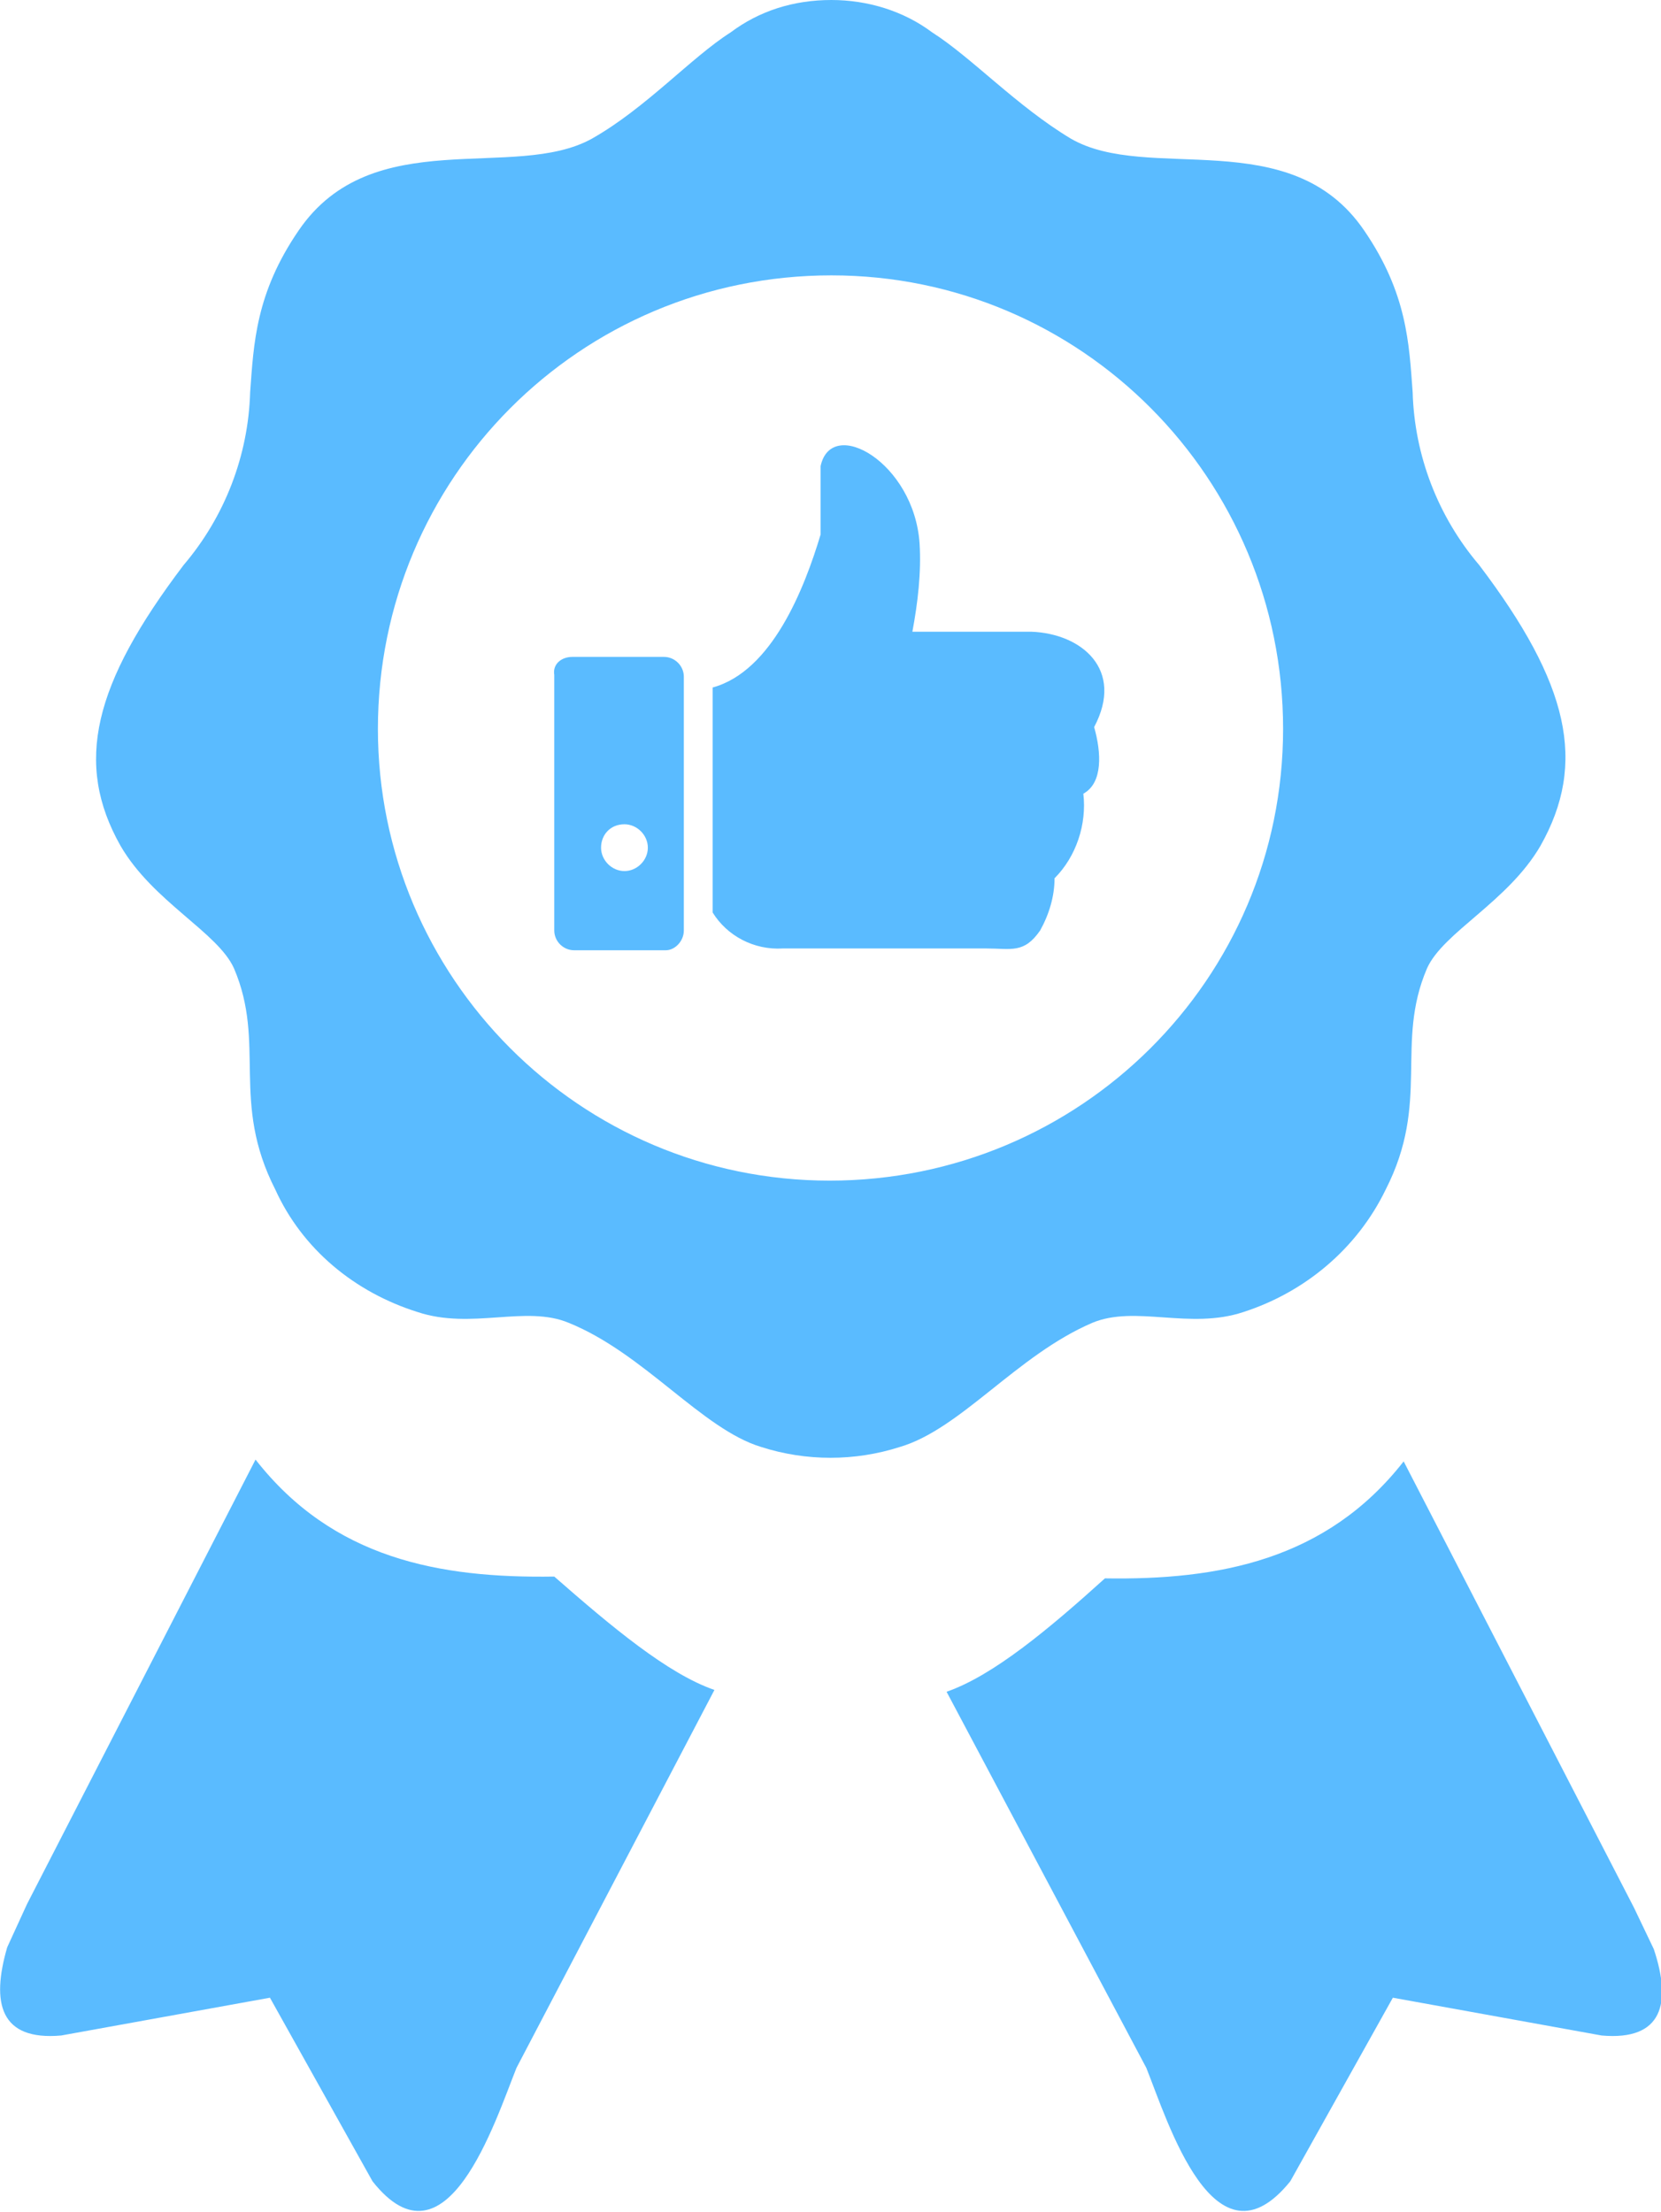
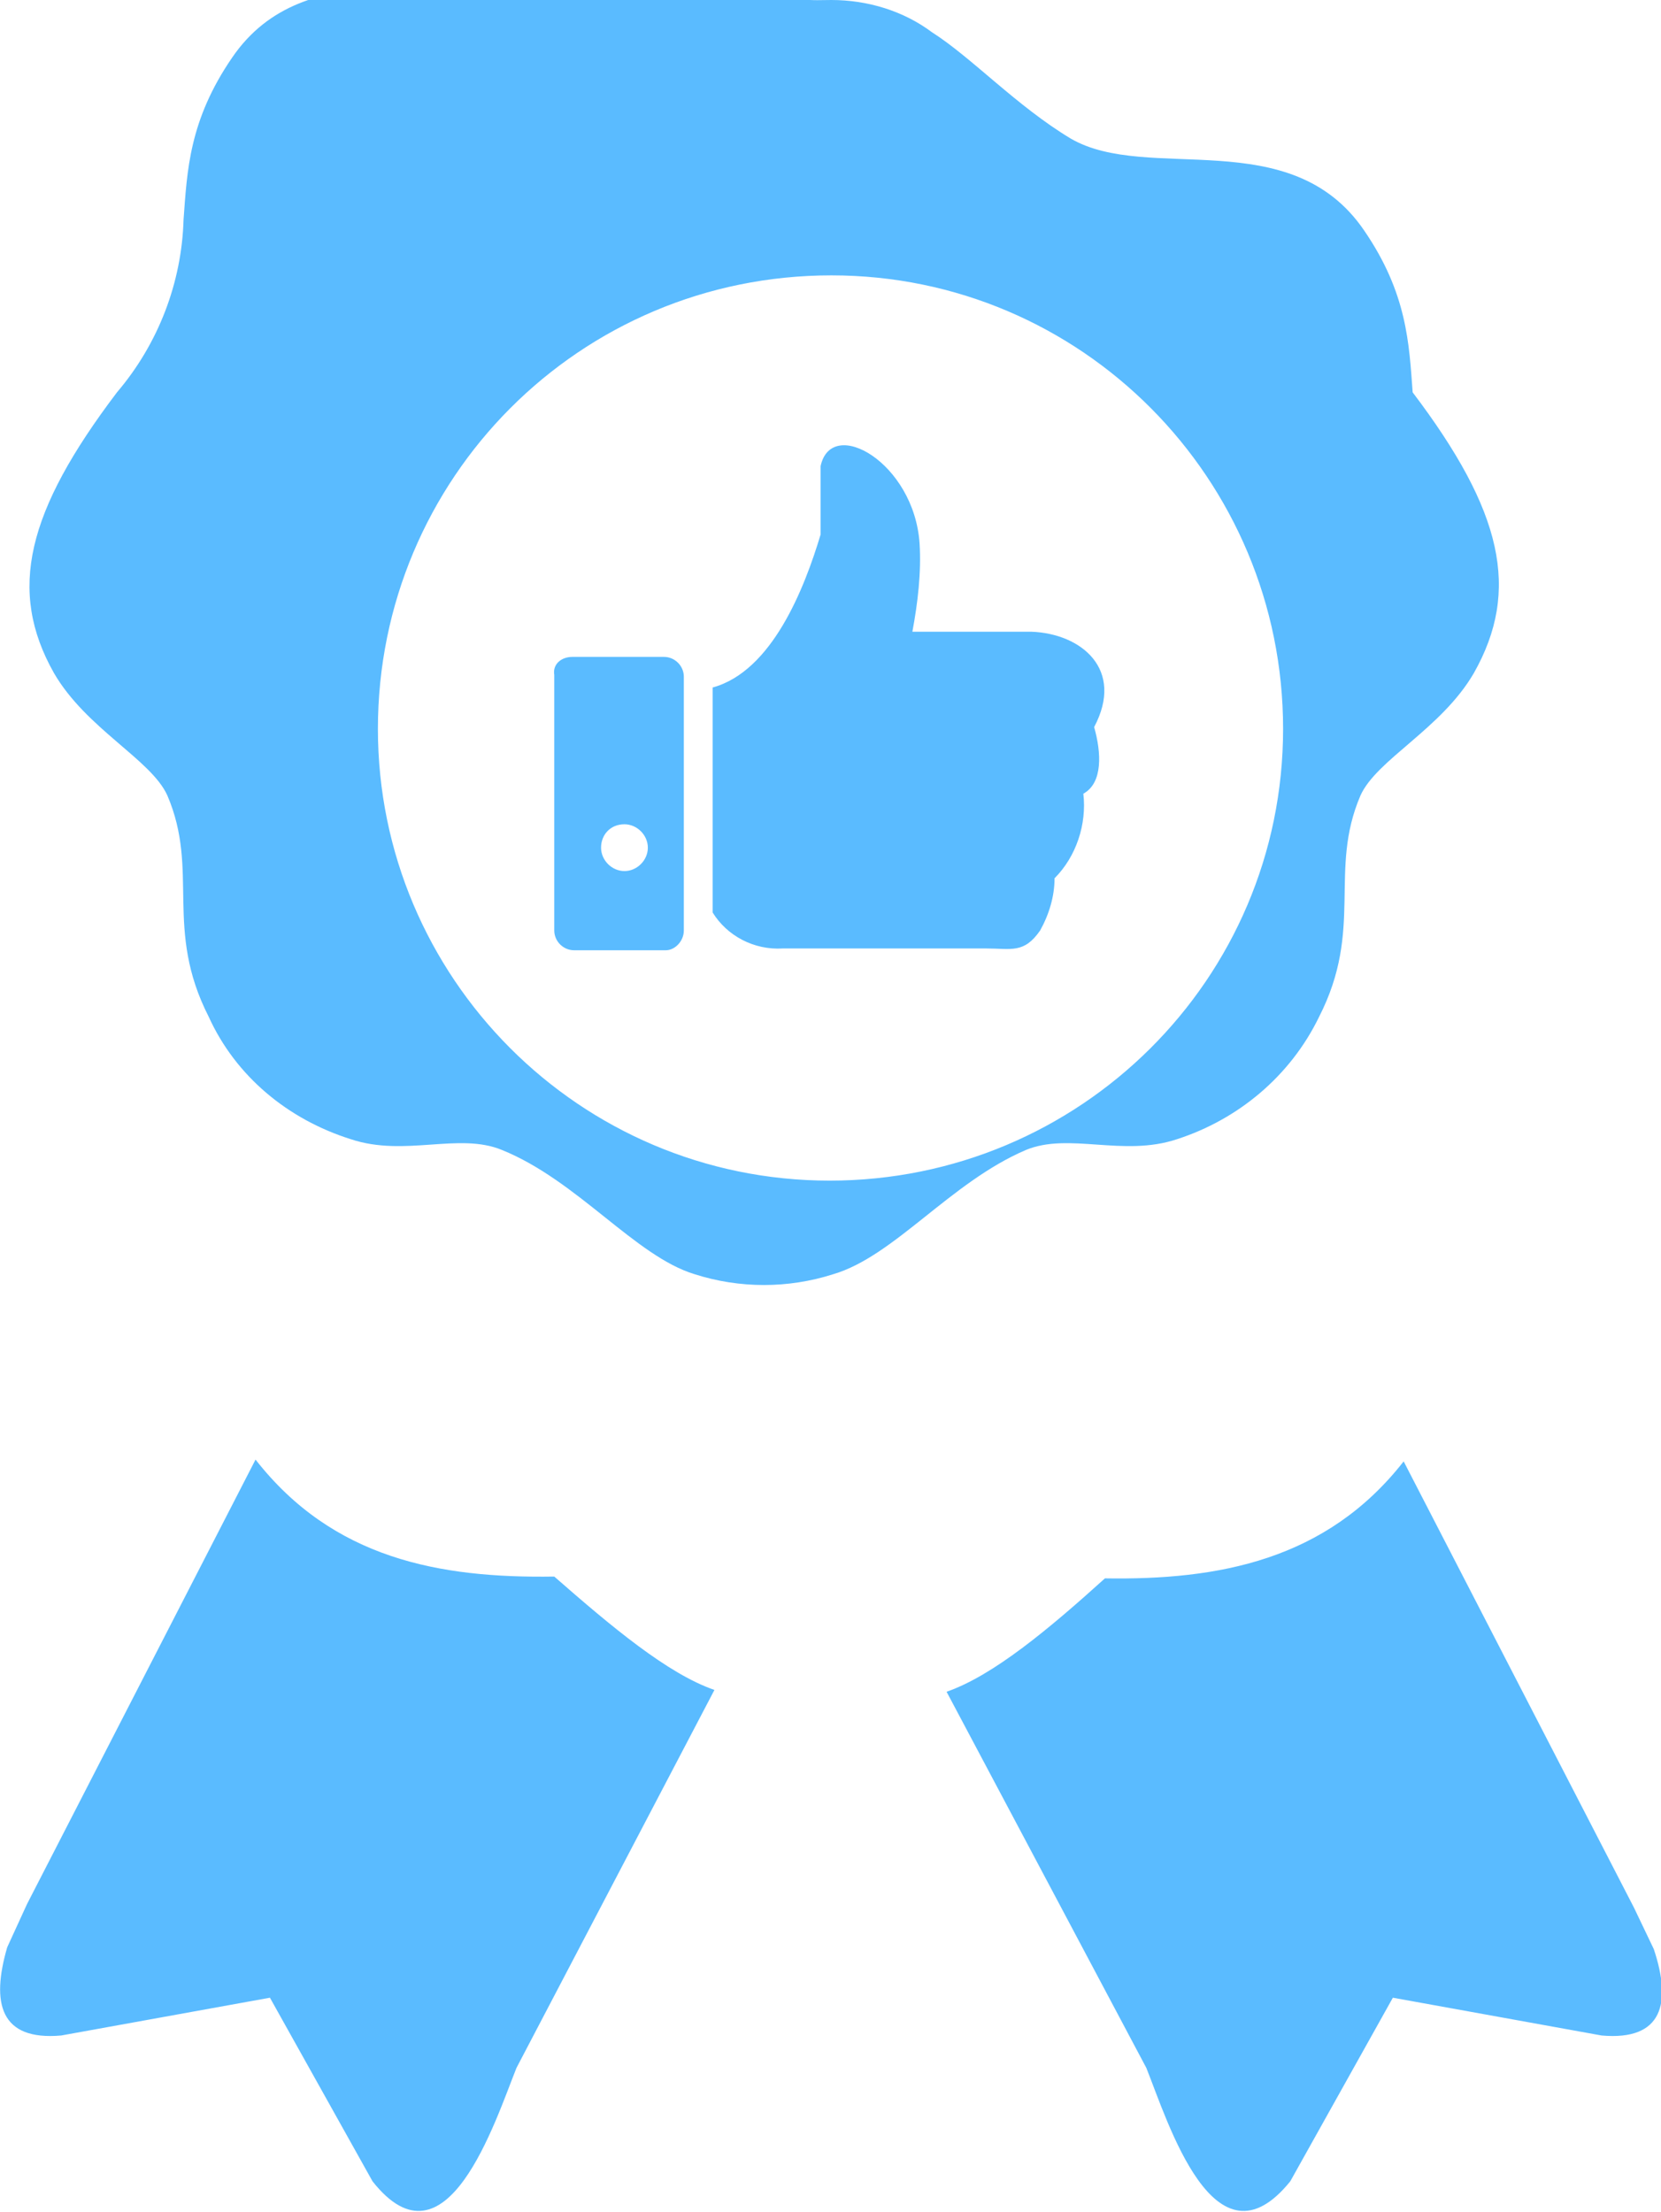
<svg xmlns="http://www.w3.org/2000/svg" version="1.1" id="Capa_1" x="0px" y="0px" viewBox="0 0 92.3 122.9" style="enable-background:new 0 0 92.3 122.9;" xml:space="preserve">
  <style type="text/css"> .st0{fill-rule:evenodd;clip-rule:evenodd;fill:#5ABBFF;} </style>
-   <path class="st0" d="M46.2,0c2,0,4,0.6,5.6,1.8c2.2,1.4,4.7,4.1,7.7,5.9c4.3,2.5,12.2-0.9,16.3,5.1c2.4,3.5,2.5,6.3,2.7,9 c0.1,3.5,1.4,6.9,3.7,9.6c5,6.6,6,11,3.4,15.6c-1.8,3.1-5.4,4.8-6.3,6.8c-1.8,4.2,0.2,7.4-2.3,12.3c-1.6,3.3-4.5,5.7-7.9,6.8 c-3,1-6-0.4-8.4,0.6c-4.2,1.8-7.3,5.9-10.7,6.9c-2.5,0.8-5.2,0.8-7.7,0c-3.3-1-6.5-5.2-10.7-6.9c-2.4-1-5.4,0.4-8.4-0.6 c-3.5-1.1-6.4-3.5-7.9-6.8c-2.5-4.9-0.5-8.1-2.3-12.3c-0.9-2-4.5-3.7-6.3-6.8c-2.6-4.6-1.5-9,3.5-15.6c2.3-2.7,3.6-6.1,3.7-9.6 c0.2-2.7,0.3-5.5,2.7-9c4.1-6,12-2.7,16.3-5.1c3-1.7,5.5-4.5,7.7-5.9C42.2,0.6,44.1,0,46.2,0z M45.6,25.9c0.6-2.8,5.2-0.2,5.5,4.3 c0.1,1.6-0.1,3.3-0.4,4.9h6.6c2.8,0.1,5.2,2.1,3.5,5.3c0.4,1.4,0.5,3.1-0.6,3.7c0.2,1.7-0.4,3.5-1.6,4.7c0,1-0.3,2-0.8,2.9 c-0.9,1.3-1.6,1-3,1H43.5c-1.6,0.1-3.1-0.7-3.9-2V38.2c3.3-0.9,5.1-5.5,6-8.5L45.6,25.9C45.6,25.9,45.6,25.9,45.6,25.9z M31.8,36.5 h5.1c0.6,0,1.1,0.5,1.1,1.1v14.1c0,0.6-0.5,1.1-1,1.1h-5.1c-0.6,0-1.1-0.5-1.1-1.1V37.5C30.7,36.9,31.2,36.5,31.8,36.5z M34.7,45.8 c0.7,0,1.3,0.6,1.3,1.3s-0.6,1.3-1.3,1.3s-1.3-0.6-1.3-1.3S33.9,45.8,34.7,45.8L34.7,45.8z M3.4,113.1L15,111l5.7,10.2 c4.1,5.2,6.8-3.3,8-6.3l11-21c-2.6-0.9-5.7-3.5-8.9-6.3c-6.4,0.1-12.3-1-16.6-6.5L1.5,105.8l-1.1,2.4C-0.5,111.3,0,113.4,3.4,113.1 L3.4,113.1z M89,113.1L77.4,111l-5.7,10.2c-4.2,5.2-6.8-3.3-8-6.3L52.6,94c2.6-0.9,5.7-3.5,8.8-6.3c6.3,0.1,12.3-1,16.6-6.5 L90.8,106l1.1,2.3C92.9,111.3,92.4,113.4,89,113.1C89,113.1,89,113.1,89,113.1z M46.2,15.3c13.9,0,25.1,11.3,25.1,25.2 S60,65.6,46.1,65.6S21,54.3,21,40.5C21,26.6,32.2,15.3,46.2,15.3C46.1,15.3,46.2,15.3,46.2,15.3z" />
+   <path class="st0" d="M46.2,0c2,0,4,0.6,5.6,1.8c2.2,1.4,4.7,4.1,7.7,5.9c4.3,2.5,12.2-0.9,16.3,5.1c2.4,3.5,2.5,6.3,2.7,9 c5,6.6,6,11,3.4,15.6c-1.8,3.1-5.4,4.8-6.3,6.8c-1.8,4.2,0.2,7.4-2.3,12.3c-1.6,3.3-4.5,5.7-7.9,6.8 c-3,1-6-0.4-8.4,0.6c-4.2,1.8-7.3,5.9-10.7,6.9c-2.5,0.8-5.2,0.8-7.7,0c-3.3-1-6.5-5.2-10.7-6.9c-2.4-1-5.4,0.4-8.4-0.6 c-3.5-1.1-6.4-3.5-7.9-6.8c-2.5-4.9-0.5-8.1-2.3-12.3c-0.9-2-4.5-3.7-6.3-6.8c-2.6-4.6-1.5-9,3.5-15.6c2.3-2.7,3.6-6.1,3.7-9.6 c0.2-2.7,0.3-5.5,2.7-9c4.1-6,12-2.7,16.3-5.1c3-1.7,5.5-4.5,7.7-5.9C42.2,0.6,44.1,0,46.2,0z M45.6,25.9c0.6-2.8,5.2-0.2,5.5,4.3 c0.1,1.6-0.1,3.3-0.4,4.9h6.6c2.8,0.1,5.2,2.1,3.5,5.3c0.4,1.4,0.5,3.1-0.6,3.7c0.2,1.7-0.4,3.5-1.6,4.7c0,1-0.3,2-0.8,2.9 c-0.9,1.3-1.6,1-3,1H43.5c-1.6,0.1-3.1-0.7-3.9-2V38.2c3.3-0.9,5.1-5.5,6-8.5L45.6,25.9C45.6,25.9,45.6,25.9,45.6,25.9z M31.8,36.5 h5.1c0.6,0,1.1,0.5,1.1,1.1v14.1c0,0.6-0.5,1.1-1,1.1h-5.1c-0.6,0-1.1-0.5-1.1-1.1V37.5C30.7,36.9,31.2,36.5,31.8,36.5z M34.7,45.8 c0.7,0,1.3,0.6,1.3,1.3s-0.6,1.3-1.3,1.3s-1.3-0.6-1.3-1.3S33.9,45.8,34.7,45.8L34.7,45.8z M3.4,113.1L15,111l5.7,10.2 c4.1,5.2,6.8-3.3,8-6.3l11-21c-2.6-0.9-5.7-3.5-8.9-6.3c-6.4,0.1-12.3-1-16.6-6.5L1.5,105.8l-1.1,2.4C-0.5,111.3,0,113.4,3.4,113.1 L3.4,113.1z M89,113.1L77.4,111l-5.7,10.2c-4.2,5.2-6.8-3.3-8-6.3L52.6,94c2.6-0.9,5.7-3.5,8.8-6.3c6.3,0.1,12.3-1,16.6-6.5 L90.8,106l1.1,2.3C92.9,111.3,92.4,113.4,89,113.1C89,113.1,89,113.1,89,113.1z M46.2,15.3c13.9,0,25.1,11.3,25.1,25.2 S60,65.6,46.1,65.6S21,54.3,21,40.5C21,26.6,32.2,15.3,46.2,15.3C46.1,15.3,46.2,15.3,46.2,15.3z" />
</svg>